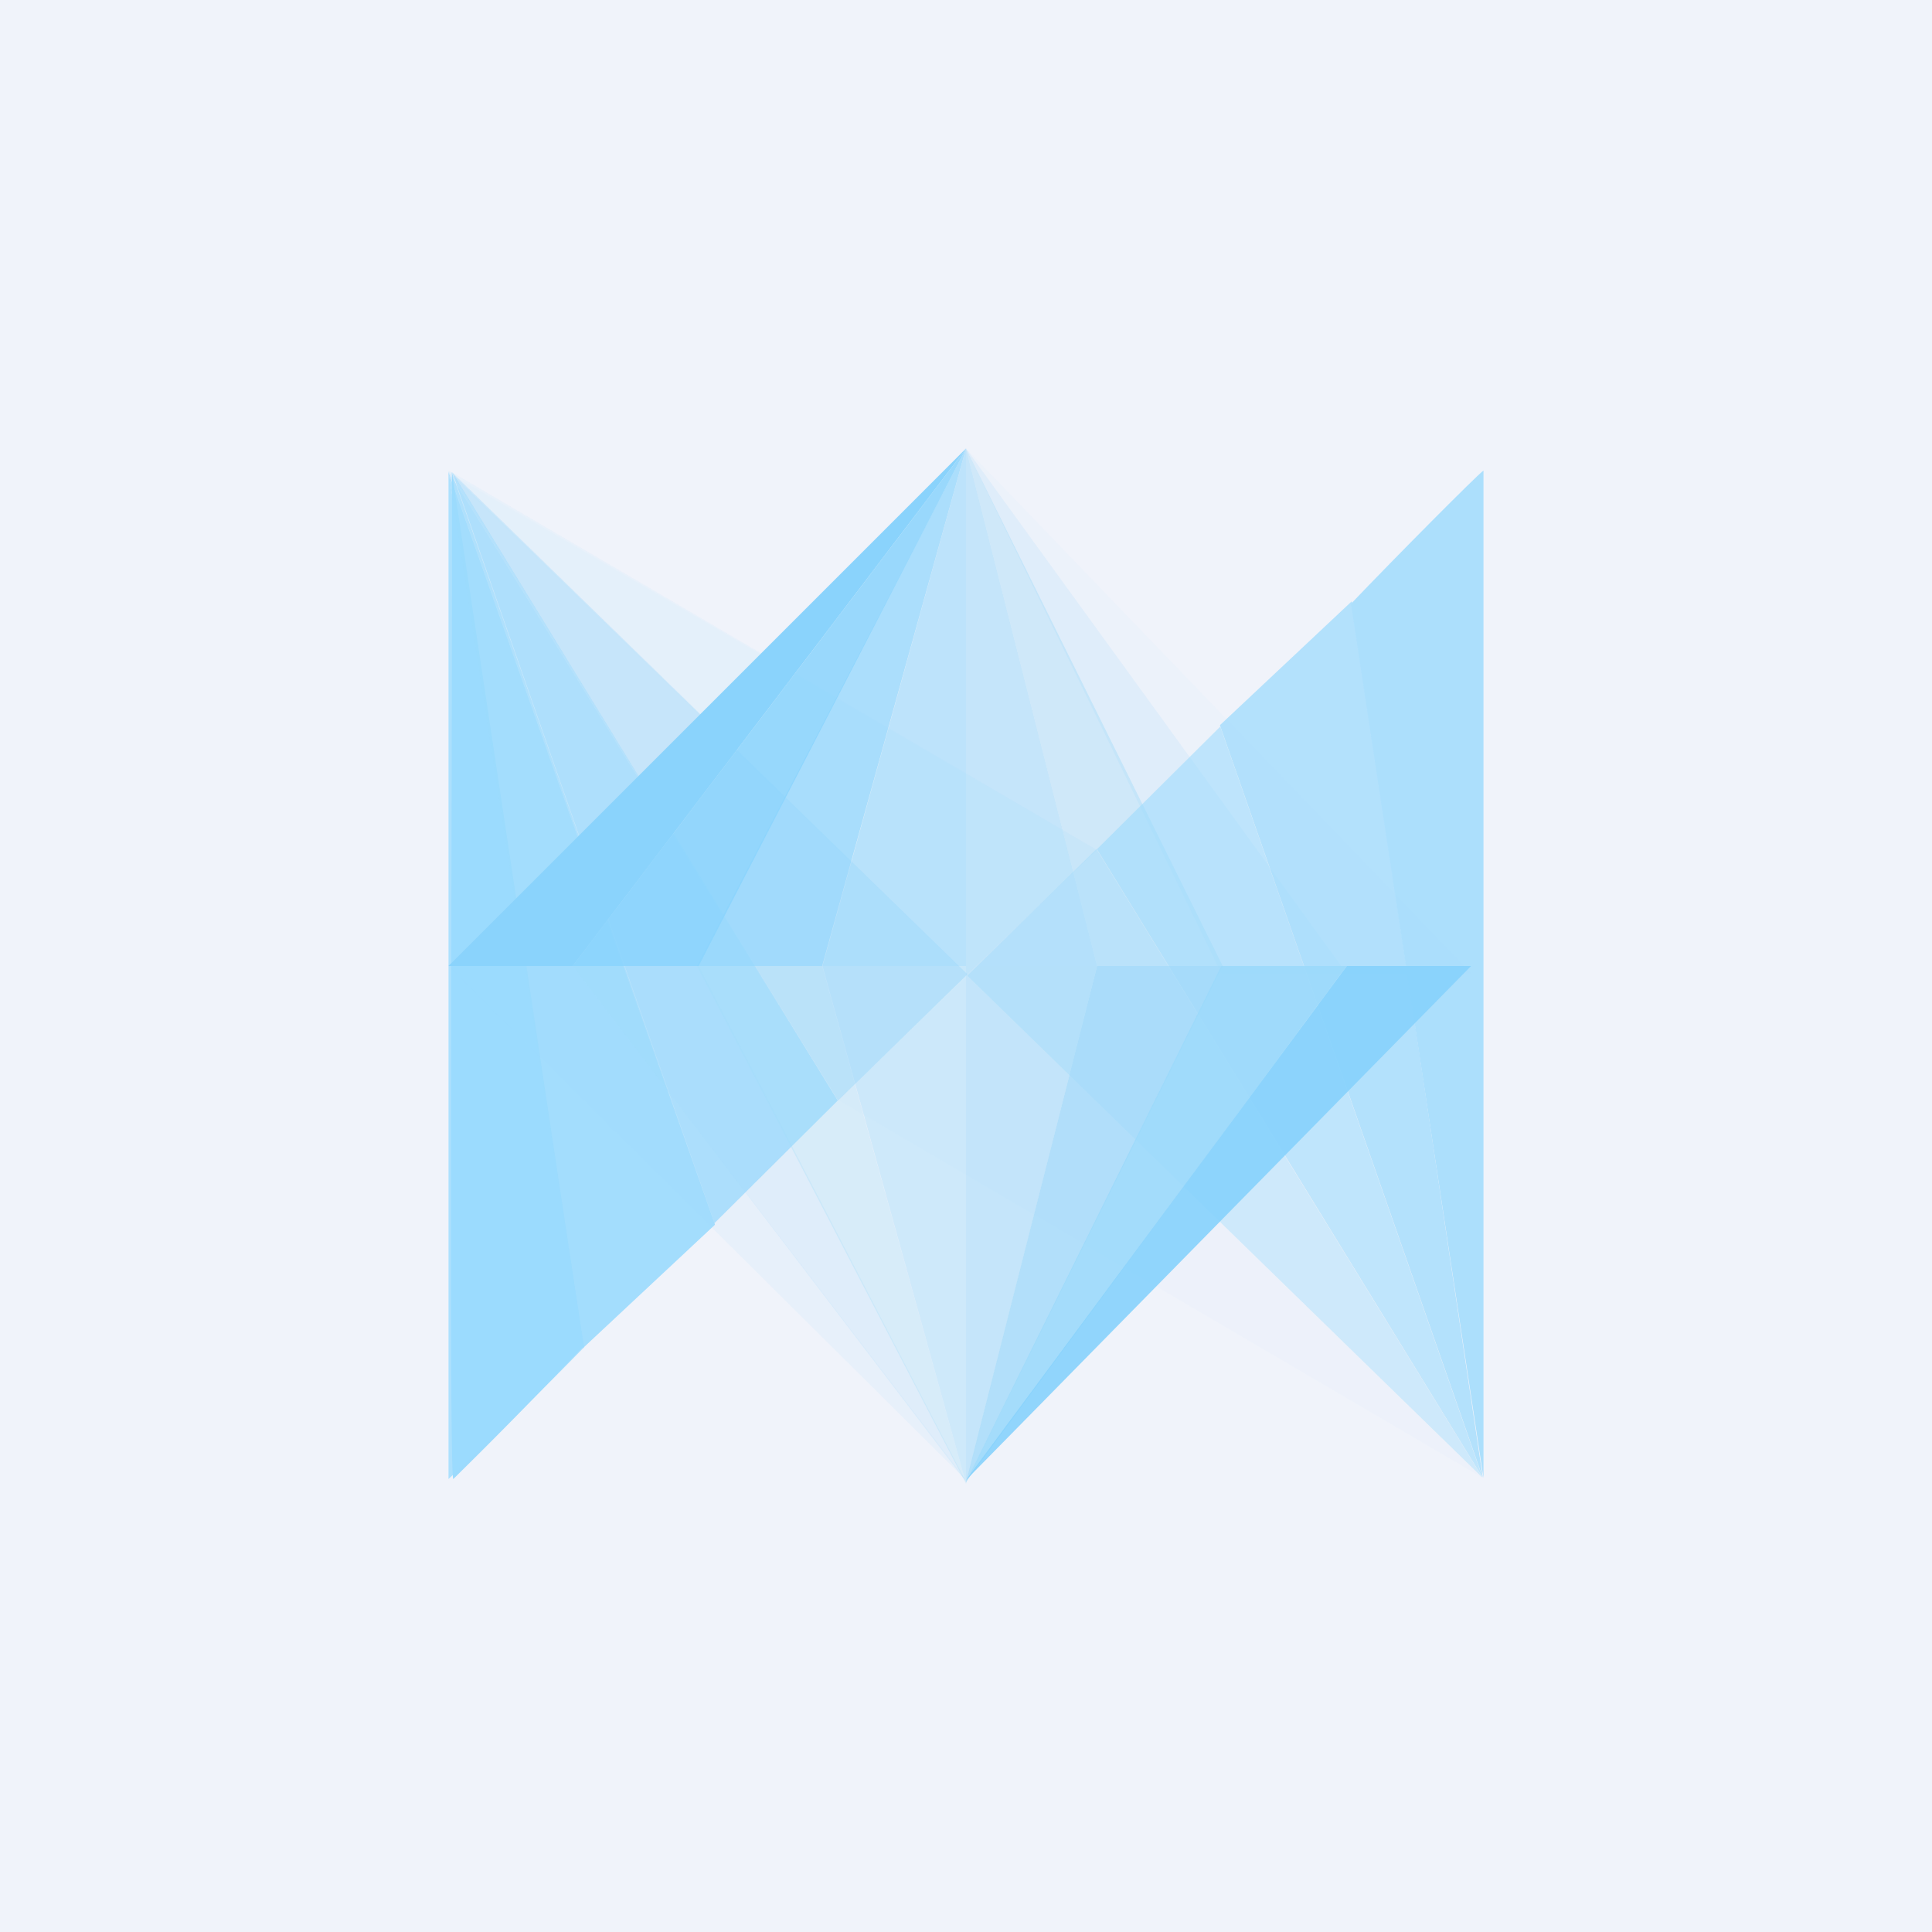
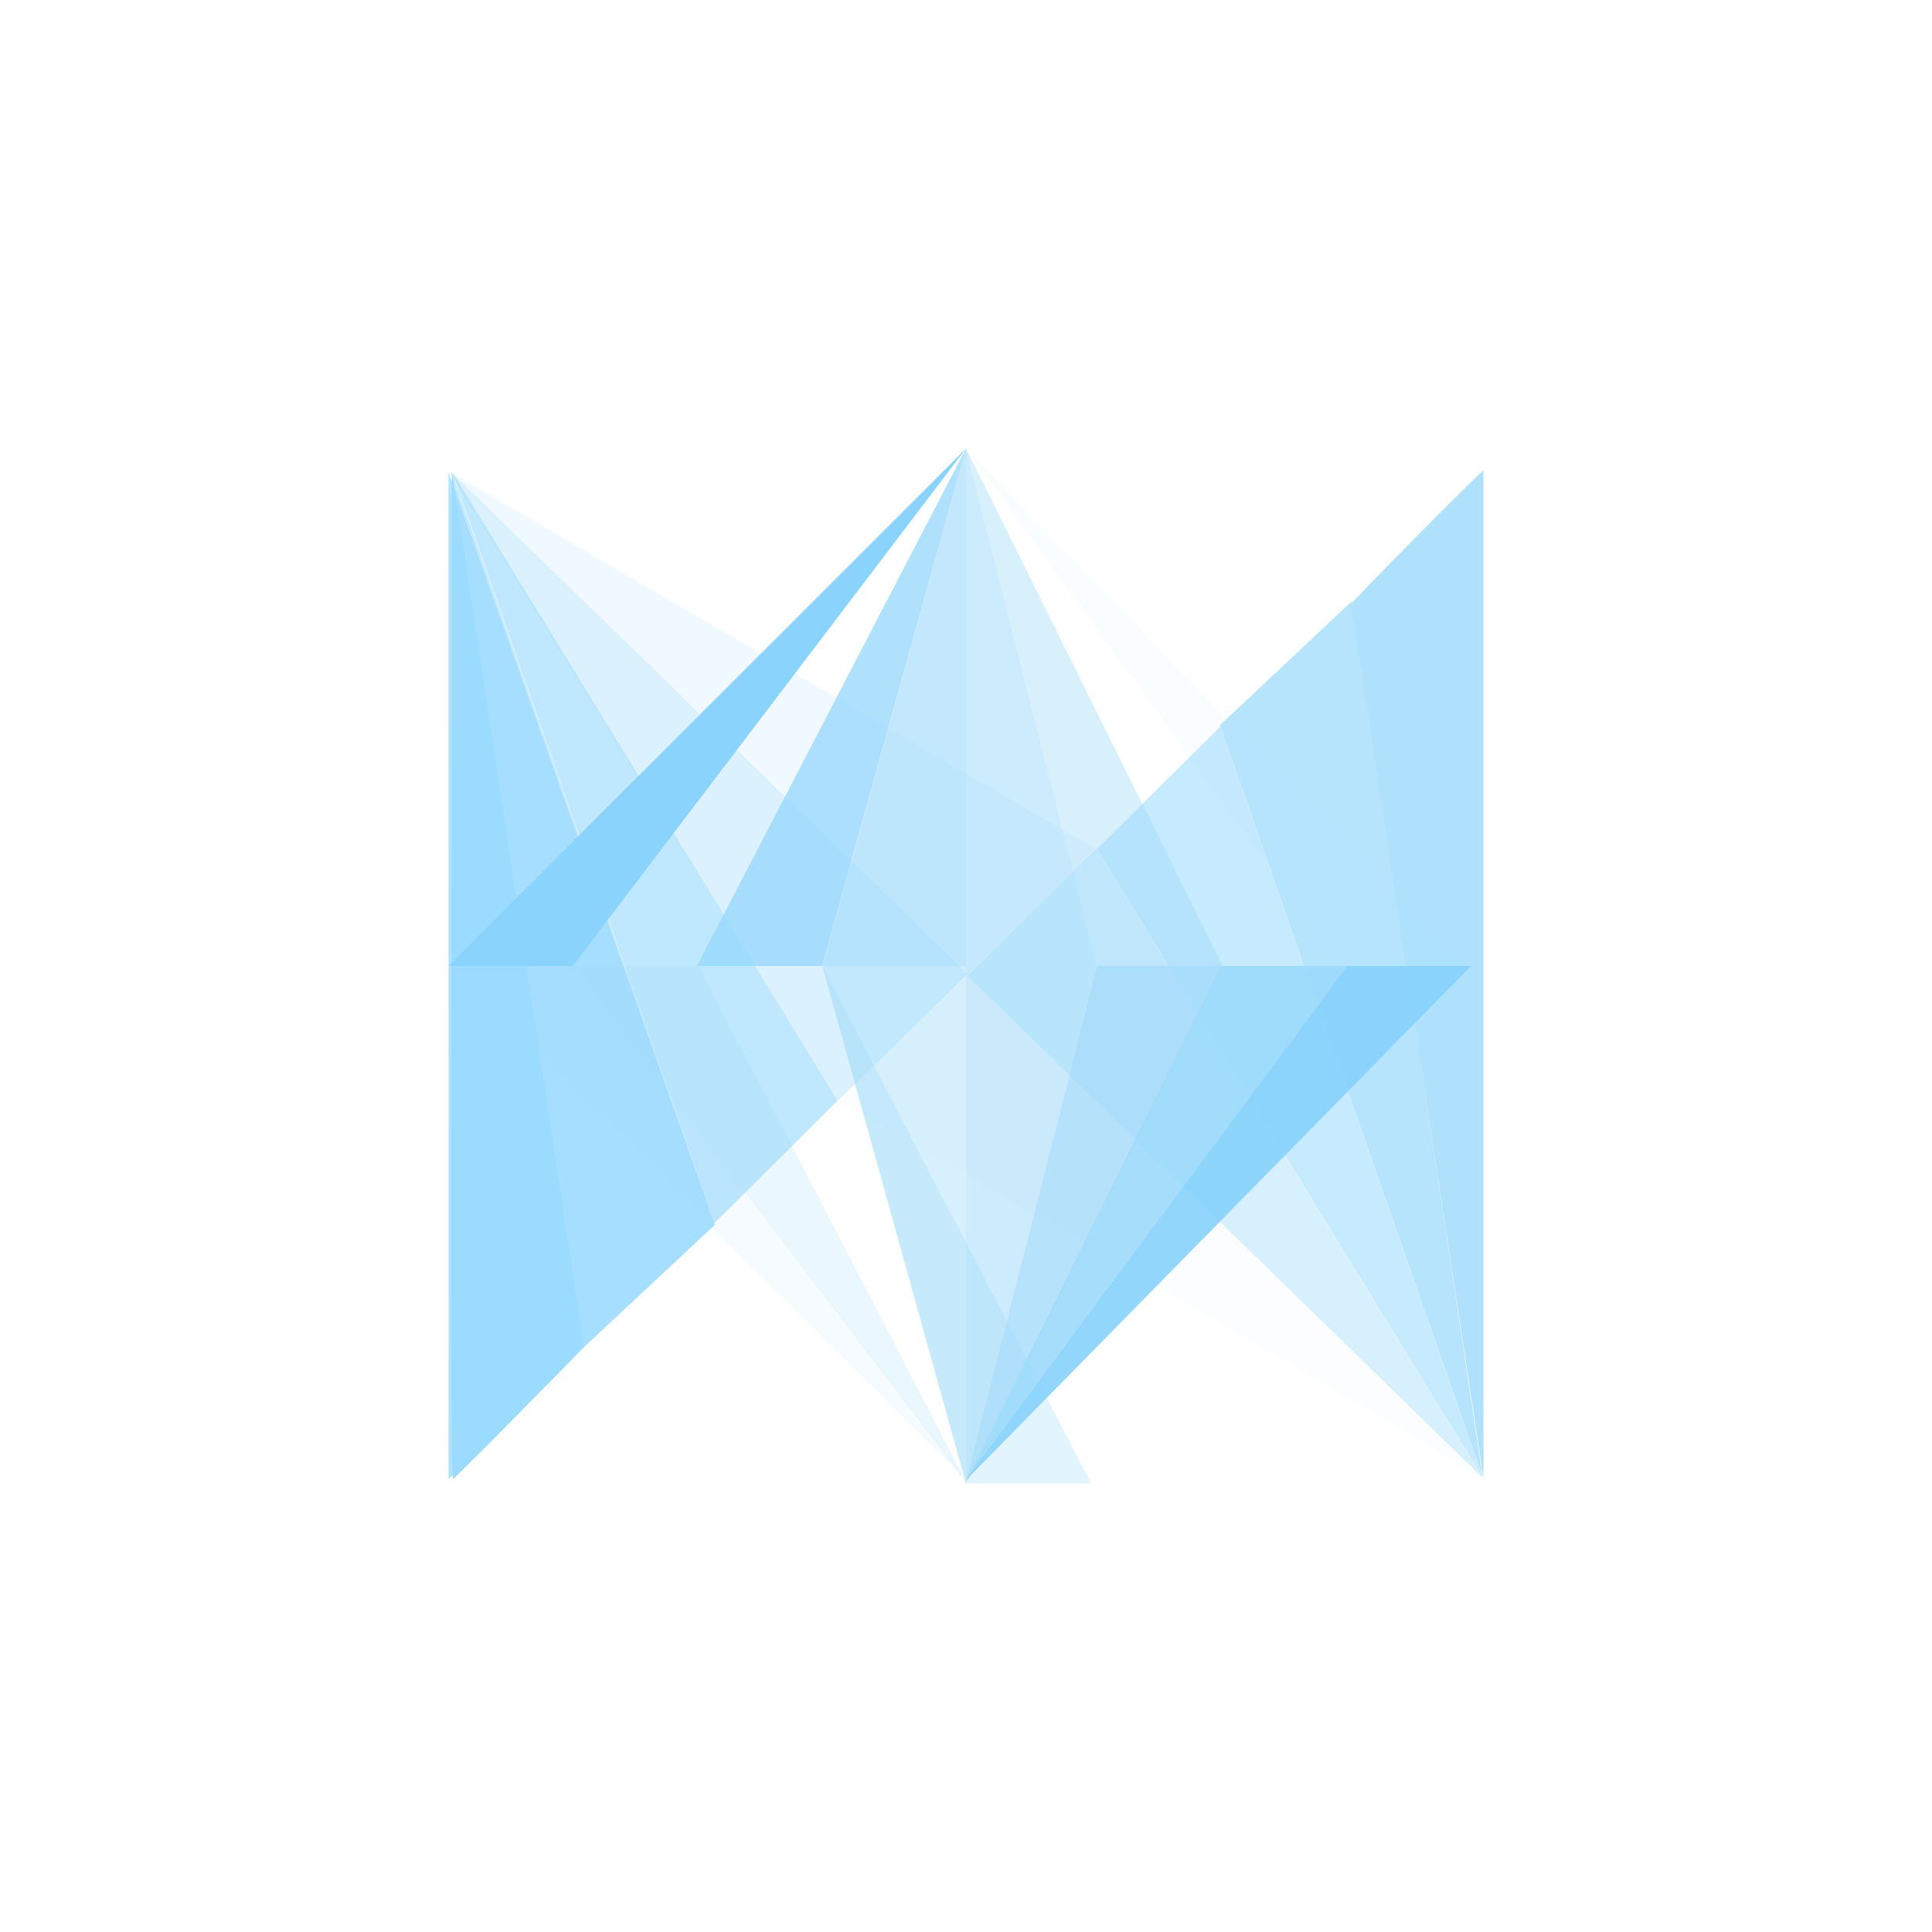
<svg xmlns="http://www.w3.org/2000/svg" width="56" height="56" viewBox="0 0 56 56">
-   <path fill="#F0F3FA" d="M0 0h56v56H0z" />
  <path d="M20.72 35.5l-3.83 3.58-3.8-25.4 7.63 21.81z" fill="#9BDAFD" fill-opacity=".6" />
  <path d="M13.14 42.87c-.13.08-.03-19.4-.04-29.19l3.82 25.34a157.5 157.5 0 0 1-3.78 3.85z" fill="#9BDAFD" />
  <path d="M24.28 31.9L13.11 13.69l7.6 21.76 3.57-3.55z" fill="#9BDAFD" fill-opacity=".4" />
-   <path d="M24.29 31.9L13.1 13.69l14.94 14.55-3.75 3.66z" fill="#9BDAFD" fill-opacity=".2" />
  <path d="M31.8 24.64L13.12 13.7l14.9 14.55 3.76-3.6z" fill="#9BDAFD" fill-opacity=".05" />
  <path d="M20.72 35.5l-3.83 3.58L13 13.68l7.72 21.81z" fill="#9BDAFD" fill-opacity=".75" />
  <path d="M24.28 31.9L13.11 13.69l7.6 21.76 3.57-3.55z" fill="#9BDAFD" fill-opacity=".4" />
  <path d="M24.29 31.9L13.1 13.69l14.94 14.55-3.75 3.66z" fill="#9BDAFD" fill-opacity=".2" />
  <path d="M31.8 24.64L13 13.7l15.03 14.55 3.76-3.6z" fill="#9BDAFD" fill-opacity=".05" />
  <path d="M13 42.87v-29.2l3.93 25.38A97.85 97.85 0 0 1 13 42.87z" fill="#9BDAFD" fill-opacity=".8" />
-   <path d="M24.28 31.9L13 13.66l7.7 21.8 3.58-3.56z" fill="#9BDAFD" fill-opacity=".4" />
  <path d="M24.29 31.9L13 13.64l15.04 14.6-3.75 3.66z" fill="#9BDAFD" fill-opacity=".2" />
  <path d="M31.8 24.64L13 13.63l15.03 14.6 3.76-3.59z" fill="#9BDAFD" fill-opacity=".05" />
  <path d="M23.83 28L28 13l-7.8 15h3.63z" fill="#94D6FC" fill-opacity=".75" />
  <path d="M28 13v15h-4.16L28 13z" fill="#9BD9FB" fill-opacity=".6" />
-   <path d="M16.6 28L28 13l-7.75 15H16.6z" fill="#8AD3FC" fill-opacity=".85" />
  <path d="M16.6 28L28 13 13 28h3.6z" fill="#8AD3FC" />
  <path d="M31.8 28L28 13l7.44 15H31.8z" fill="#9DD8F9" fill-opacity=".4" />
  <path d="M28 13v15h3.8L28 13z" fill="#9BD9FB" fill-opacity=".5" />
-   <path d="M39.03 28.21L28 13l7.4 15.21h3.63z" fill="#9BD9FB" fill-opacity=".2" />
  <path d="M39.04 28.21L28 13l14.64 15.21h-3.6z" fill="#9BD9FB" fill-opacity=".05" />
-   <path d="M23.83 28L28 43l-7.8-15h3.63z" fill="#9DD8F9" fill-opacity=".3" />
+   <path d="M23.83 28L28 43h3.63z" fill="#9DD8F9" fill-opacity=".3" />
  <path d="M28 43V28h-4.16L28 43z" fill="#9BD9FB" fill-opacity=".4" />
  <path d="M16.6 28L28 42.95 20.25 28H16.6z" fill="#9BD9FB" fill-opacity=".2" />
  <path d="M16.6 28L28 42.9 13 28h3.6z" fill="#9BD9FB" fill-opacity=".1" />
  <g opacity=".8" fill="#9BDAFD">
    <path d="M35.36 21.02l3.82-3.59 3.8 25.4-7.62-21.81z" fill-opacity=".9" />
    <path d="M43 13.64v29.2L39.16 17.5c1.2-1.26 3.71-3.79 3.84-3.86z" />
    <path d="M31.8 24.62l11.17 18.2-7.6-21.76-3.58 3.56z" fill-opacity=".7" />
    <path d="M31.78 24.61l11.19 18.22-14.93-14.55 3.74-3.67z" fill-opacity=".5" />
    <path d="M24.28 31.87l18.67 10.95-14.9-14.54-3.77 3.6z" fill-opacity=".05" />
  </g>
  <path d="M31.8 28L28 42.97 35.44 28H31.8z" fill="#9DD8F9" fill-opacity=".75" />
  <path d="M28 43V28h3.8L28 43z" fill="#9BD9FB" fill-opacity=".5" />
  <path d="M39.03 28L28 42.95 35.4 28h3.63z" fill="#9BD9FB" fill-opacity=".9" />
  <path d="M39.04 28L28 42.9 42.64 28h-3.6z" fill="#87D2FC" fill-opacity=".9" />
</svg>